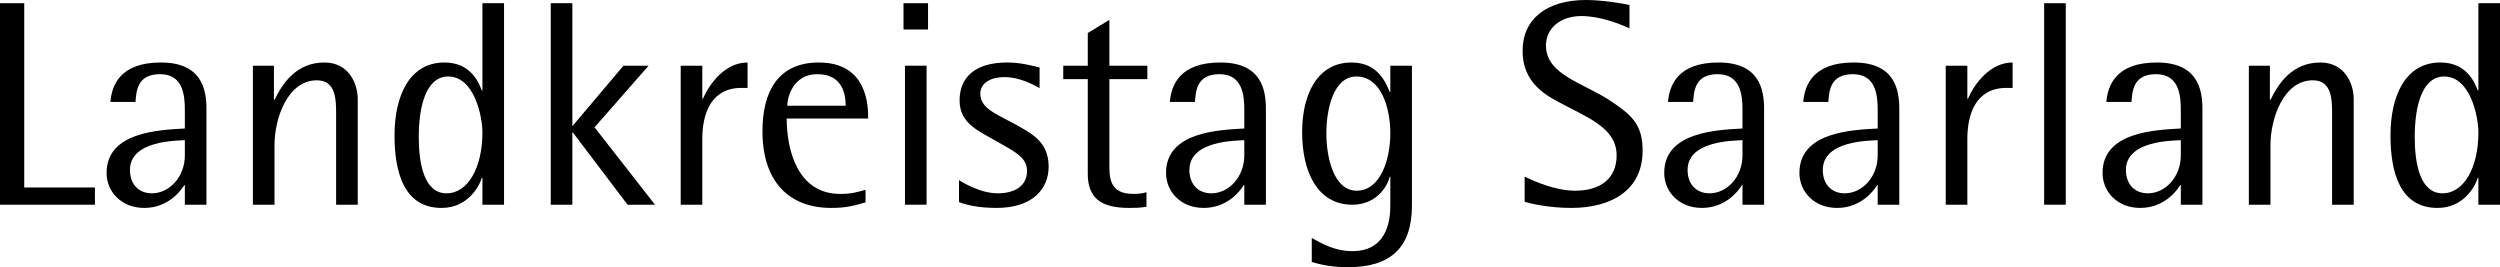
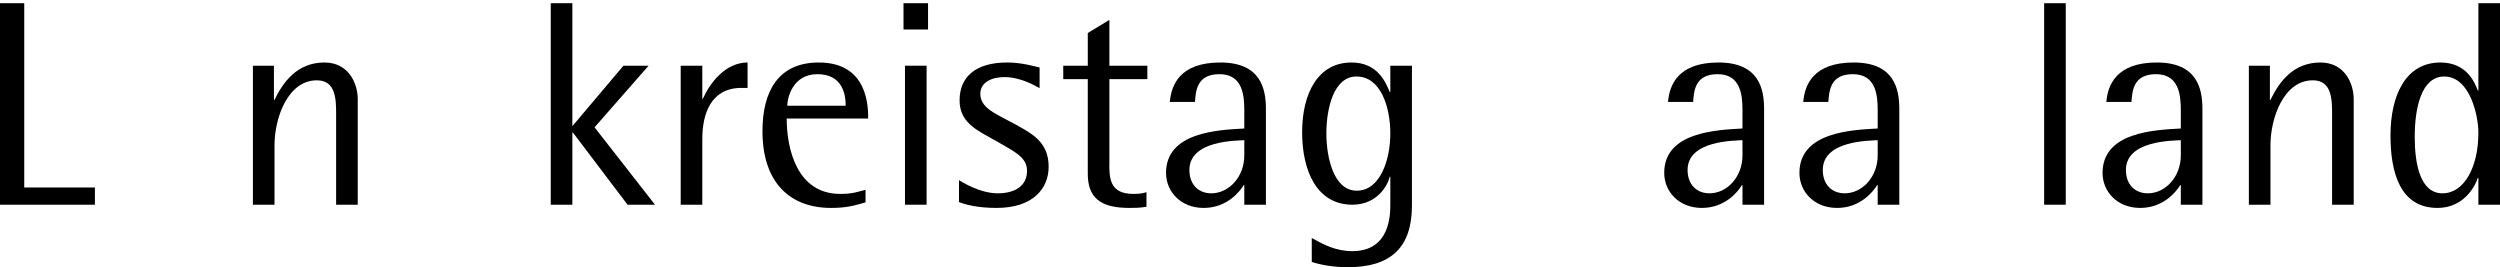
<svg xmlns="http://www.w3.org/2000/svg" id="Ebene_1" viewBox="0 0 1626.57 173.85">
  <path d="M0,2.09H15.77V121.98H61.75v11.21H0V2.09Z" />
-   <path d="M120.27,120.46h-.38c-2.66,4.37-11.02,14.82-26.03,14.82s-24.51-10.64-24.51-22.8c0-26.6,34.01-27.93,50.92-28.88v-11.97c0-9.69-1.14-23.37-16.15-23.37s-15.39,11.21-15.96,18.05h-16.34c.95-11.02,6.46-25.65,32.87-25.65s29.64,17.29,29.64,30.21v62.32h-14.06v-12.73Zm0-29.26c-4.94,.38-35.72,0-35.72,19.38,0,9.69,6.08,15.2,14.25,15.2,11.4,0,21.47-10.64,21.47-24.7v-9.88h0Z" />
  <path d="M164.54,42.75h13.68v22.23h.38c5.51-11.4,14.63-24.32,32.49-24.32,15.77,0,21.66,13.68,21.66,23.75v68.78h-14.06v-58.52c0-9.69,0-22.42-12.54-22.42-19,0-27.55,24.7-27.55,42.18v38.76h-14.06V42.75h0Z" />
-   <path d="M313.88,115.71h-.38c-1.9,6.08-9.5,19.57-26.22,19.57-24.32,0-30.59-22.99-30.59-47.12,0-25.84,9.69-47.5,32.49-47.5,16.91,0,22.23,12.73,24.32,18.24h.38V2.09h14.06V133.19h-14.06v-17.48h0Zm-23.37,10.07c14.06,0,23.37-16.91,23.37-39.52,0-10.64-5.32-36.48-22.23-36.48-14.82,0-19.19,20.33-19.19,39.33,0,17.67,3.61,36.67,18.05,36.67Z" />
  <path d="M358.33,2.09h14.06V82.08l33.25-39.33h16.34l-35.15,40.09,39.33,50.35h-17.86l-35.53-46.93h-.38v46.93h-14.06V2.09h0Z" />
  <path d="M442.88,42.75h14.06v21.47h.38c4.37-9.88,14.44-23.56,29.07-23.56v16.53h-3.99c-19.76,0-25.46,16.72-25.46,33.25v42.75h-14.06V42.75Z" />
  <path d="M563.15,131.67c-7.41,2.09-12.16,3.61-22.42,3.61-26.98,0-44.65-16.72-44.65-49.97,0-25.84,10.26-44.65,36.67-44.65,32.11,0,32.11,29.07,32.11,36.48h-53.01c0,19.95,6.84,49.02,34.77,49.02,8.17,0,11.21-1.33,16.53-2.66v8.17Zm-12.92-62.89c0-7.79-2.28-20.52-18.43-20.52s-19.57,15.58-19.57,20.52c0,0,38,0,38,0Z" />
  <path d="M587.85,2.09h15.96V19.19h-15.96V2.09Zm.95,40.66h14.06v90.44h-14.06V42.75Z" />
  <path d="M676.39,57.38c-3.04-1.71-12.35-7.22-22.99-7.22-8.17,0-15.58,3.42-15.58,10.83,0,10.83,13.11,13.87,28.88,23.37,8.74,5.13,15.58,11.4,15.58,24.13,0,14.06-10.07,26.79-33.82,26.79-12.35,0-20.14-2.09-24.51-3.8v-14.25c1.9,1.14,13.49,8.55,25.27,8.55,10.45,0,19-4.37,19-14.63,0-9.12-8.74-12.73-19.38-19-11.4-6.65-24.51-11.4-24.51-26.79s10.45-24.7,30.97-24.7c9.5,0,17.48,2.47,21.09,3.23v13.49h0Z" />
  <path d="M745.93,134.52c-4.56,.76-7.41,.76-11.21,.76-18.62,0-27.17-6.46-26.98-22.8V51.49h-15.96v-8.74h15.96V21.47l14.06-8.55v29.83h24.7v8.74h-24.7v53.58c-.19,10.64,0,21.09,15.58,21.09,4.75,0,6.84-.57,8.55-1.14v9.5h0Z" />
  <path d="M809.58,120.46h-.38c-2.66,4.37-11.02,14.82-26.03,14.82s-24.51-10.64-24.51-22.8c0-26.6,34.01-27.93,50.92-28.88v-11.97c0-9.69-1.14-23.37-16.15-23.37s-15.39,11.21-15.96,18.05h-16.34c.95-11.02,6.46-25.65,32.87-25.65s29.64,17.29,29.64,30.21v62.32h-14.06v-12.73h0Zm0-29.26c-4.94,.38-35.72,0-35.72,19.38,0,9.69,6.08,15.2,14.25,15.2,11.4,0,21.47-10.64,21.47-24.7v-9.88h0Z" />
  <path d="M918.64,133.76c0,27.55-14.06,40.09-41.61,40.09-9.69,0-17.67-1.52-23.56-3.42v-15.58c7.79,4.37,15.77,8.55,26.41,8.55,24.7,0,24.7-23.94,24.7-30.59v-17.86h-.38c-1.33,5.89-8.36,18.24-24.32,18.24-22.99,0-32.68-21.85-32.68-47.12s10.26-45.41,32.11-45.41c17.29,0,22.42,13.3,24.89,19.19h.38v-17.1h14.06v91.01h0Zm-35.91-9.69c15.39,0,21.85-20.33,21.85-37.24s-6.08-37.05-22.04-37.05c-15.01,0-19.57,21.28-19.57,37.05,0,15.58,4.75,37.24,19.76,37.24Z" />
-   <path d="M1060.18,18.43c-5.89-2.66-18.62-7.98-31.35-7.98-13.68,0-22.99,7.98-22.99,19.19,0,19,24.32,24.32,41.61,35.72,14.25,9.5,21.28,15.58,21.28,32.68,0,25.84-20.52,37.24-46.36,37.24-15.39,0-27.17-3.04-30.4-3.99v-16.34c6.84,3.23,20.14,9.12,32.87,9.12,16.53,0,26.98-7.98,26.98-22.99,0-18.43-19.95-24.89-39.33-35.53-11.59-6.27-21.85-15.2-21.85-32.49,0-21.09,16.15-33.06,41.23-33.06,10.26,0,22.99,2.09,28.31,3.23v15.2h0Z" />
  <path d="M1133.71,120.46h-.38c-2.66,4.37-11.02,14.82-26.03,14.82s-24.51-10.64-24.51-22.8c0-26.6,34.01-27.93,50.92-28.88v-11.97c0-9.69-1.14-23.37-16.15-23.37s-15.39,11.21-15.96,18.05h-16.34c.95-11.02,6.46-25.65,32.87-25.65s29.64,17.29,29.64,30.21v62.32h-14.06v-12.73h0Zm0-29.26c-4.94,.38-35.72,0-35.72,19.38,0,9.69,6.08,15.2,14.25,15.2,11.4,0,21.47-10.64,21.47-24.7v-9.88Z" />
  <path d="M1221.68,120.46h-.38c-2.66,4.37-11.02,14.82-26.03,14.82s-24.51-10.64-24.51-22.8c0-26.6,34.01-27.93,50.92-28.88v-11.97c0-9.69-1.14-23.37-16.15-23.37s-15.39,11.21-15.96,18.05h-16.34c.95-11.02,6.46-25.65,32.87-25.65s29.64,17.29,29.64,30.21v62.32h-14.06v-12.73h0Zm0-29.26c-4.94,.38-35.72,0-35.72,19.38,0,9.69,6.08,15.2,14.25,15.2,11.4,0,21.47-10.64,21.47-24.7v-9.88Z" />
-   <path d="M1265.95,42.75h14.06v21.47h.38c4.37-9.88,14.44-23.56,29.07-23.56v16.53h-3.99c-19.76,0-25.46,16.72-25.46,33.25v42.75h-14.06V42.75Z" />
  <path d="M1329.98,2.09h14.06V133.19h-14.06V2.09Z" />
  <path d="M1418.9,120.46h-.38c-2.66,4.37-11.02,14.82-26.03,14.82s-24.51-10.64-24.51-22.8c0-26.6,34.01-27.93,50.92-28.88v-11.97c0-9.69-1.14-23.37-16.15-23.37s-15.39,11.21-15.96,18.05h-16.34c.95-11.02,6.46-25.65,32.87-25.65s29.64,17.29,29.64,30.21v62.32h-14.06v-12.73h0Zm0-29.26c-4.94,.38-35.72,0-35.72,19.38,0,9.69,6.08,15.2,14.25,15.2,11.4,0,21.47-10.64,21.47-24.7v-9.88Z" />
  <path d="M1463.17,42.75h13.68v22.23h.38c5.51-11.4,14.63-24.32,32.49-24.32,15.77,0,21.66,13.68,21.66,23.75v68.78h-14.06v-58.52c0-9.69,0-22.42-12.54-22.42-19,0-27.55,24.7-27.55,42.18v38.76h-14.06V42.75h0Z" />
  <path d="M1612.51,115.71h-.38c-1.9,6.08-9.5,19.57-26.22,19.57-24.32,0-30.59-22.99-30.59-47.12,0-25.84,9.69-47.5,32.49-47.5,16.91,0,22.23,12.73,24.32,18.24h.38V2.09h14.06V133.19h-14.06v-17.48h0Zm-23.37,10.07c14.06,0,23.37-16.91,23.37-39.52,0-10.64-5.32-36.48-22.23-36.48-14.82,0-19.19,20.33-19.19,39.33,0,17.67,3.61,36.67,18.05,36.67Z" />
</svg>